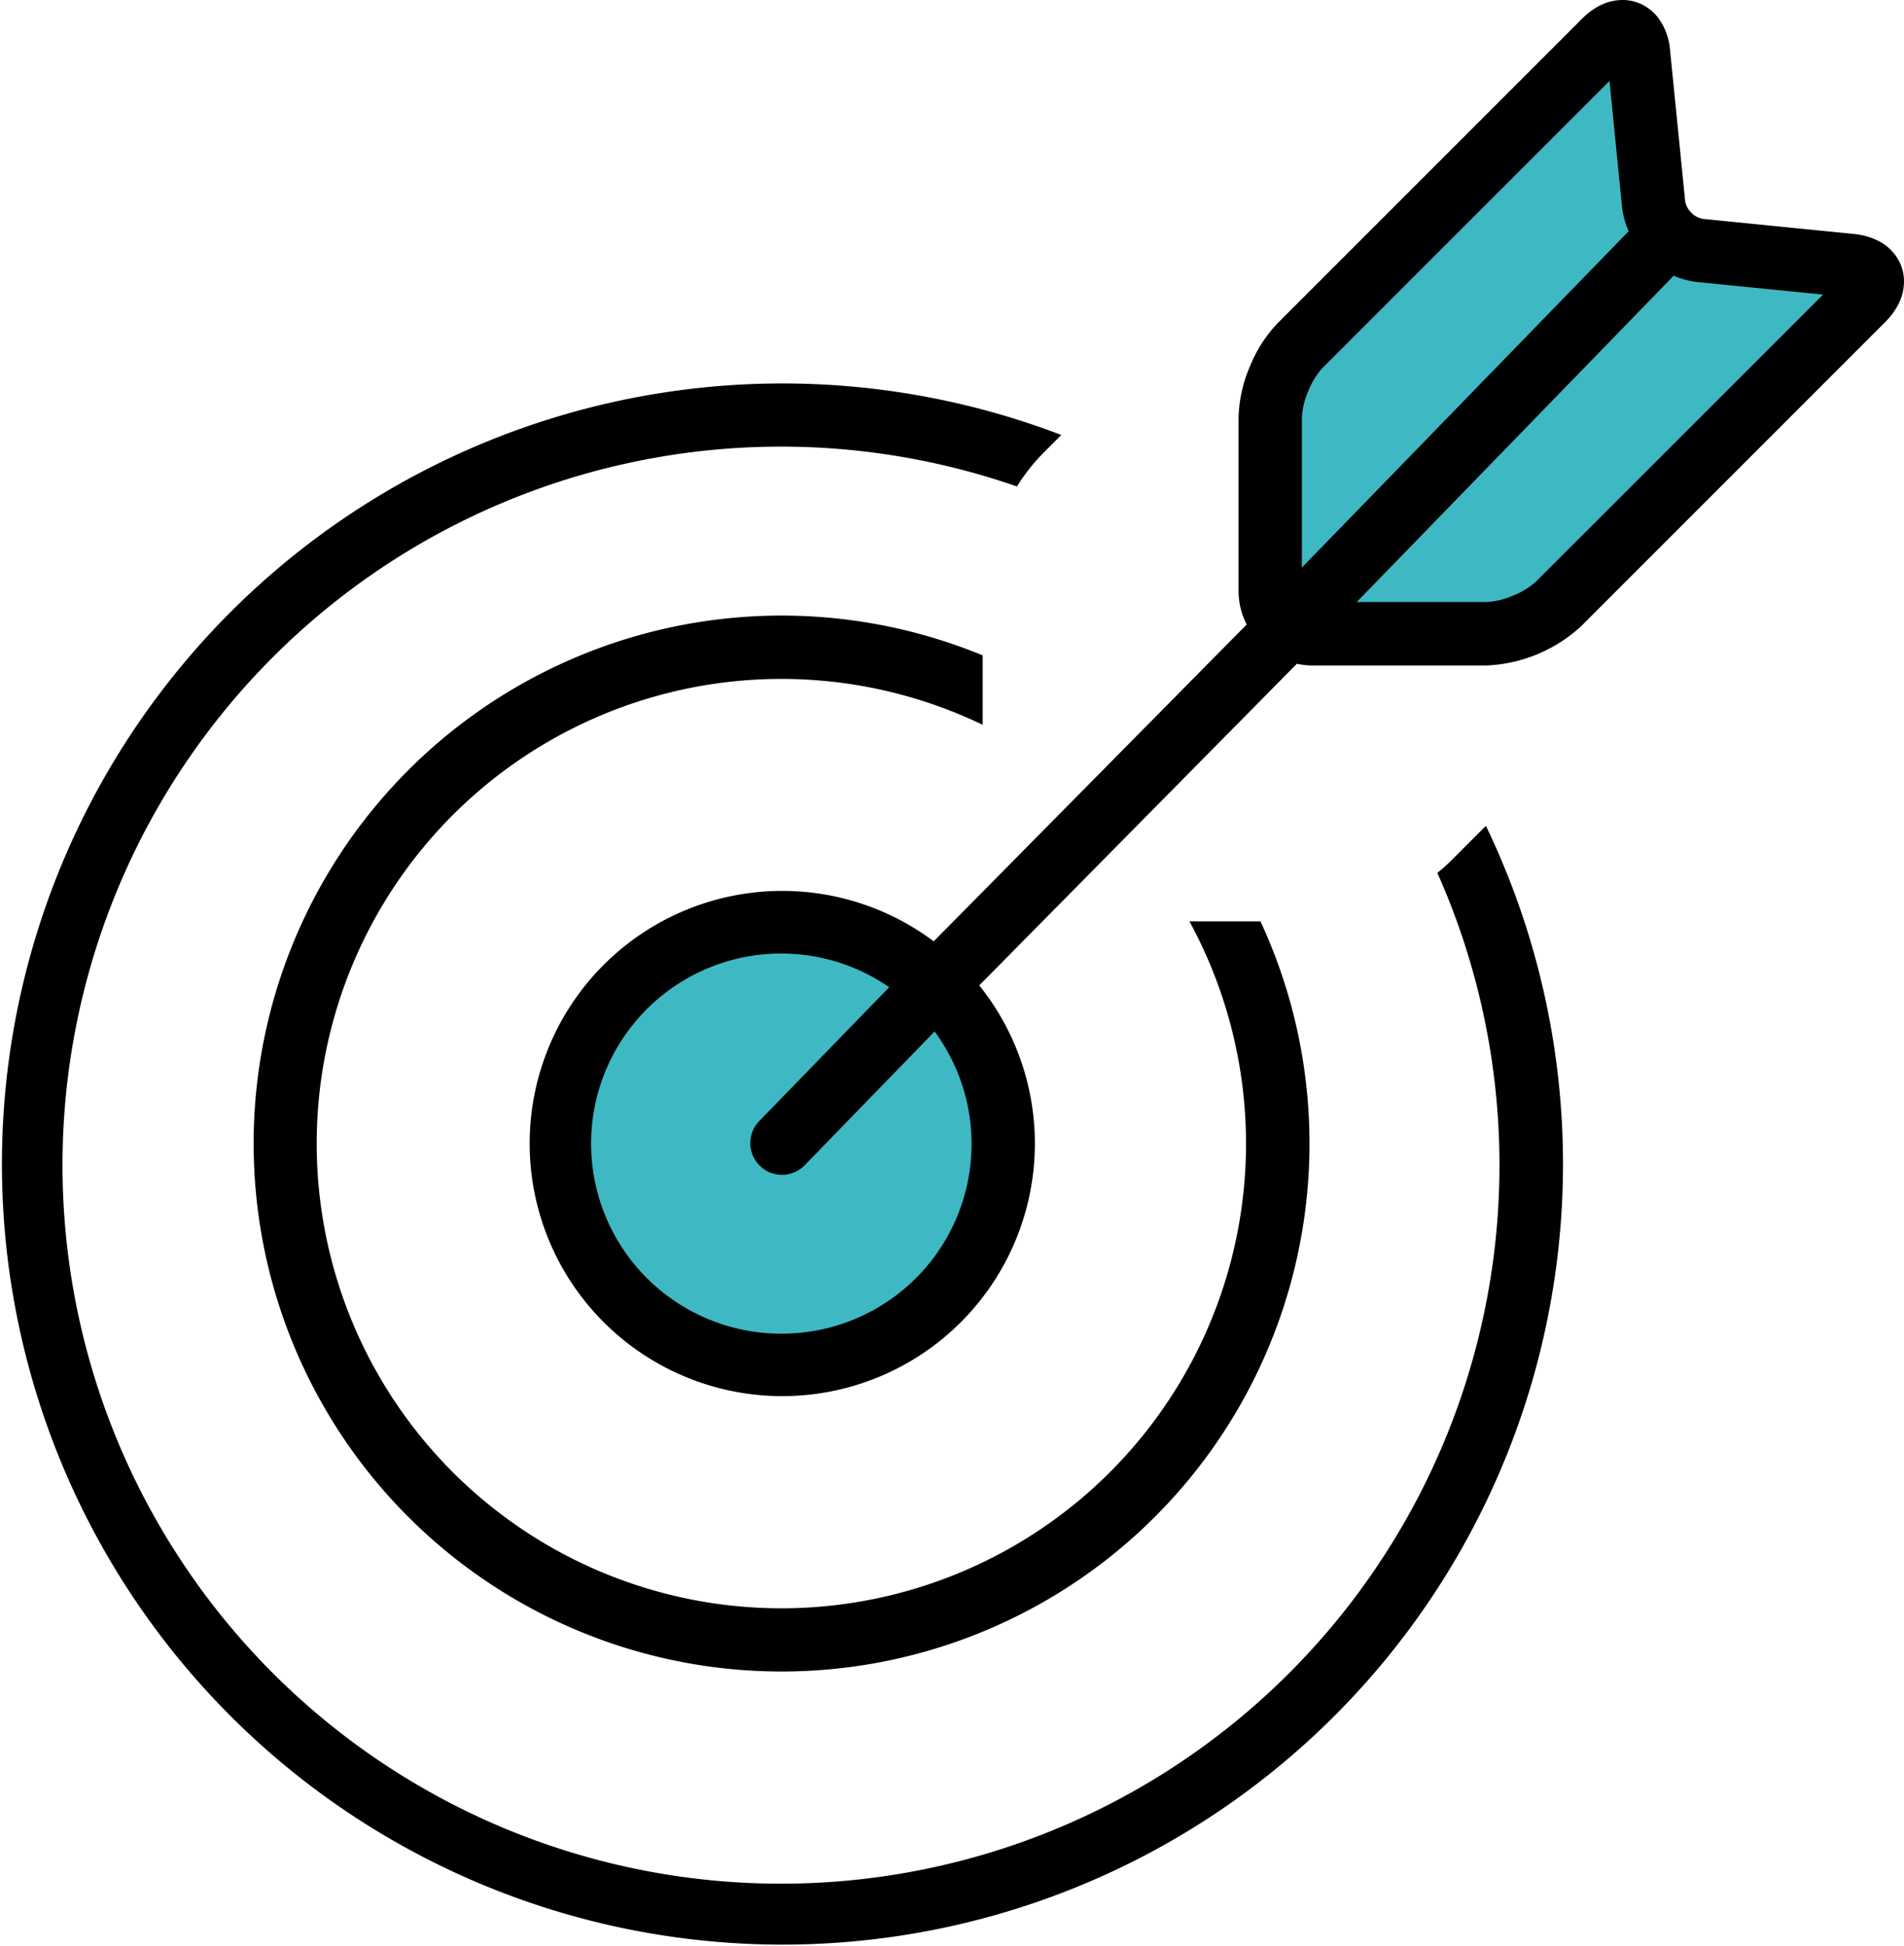
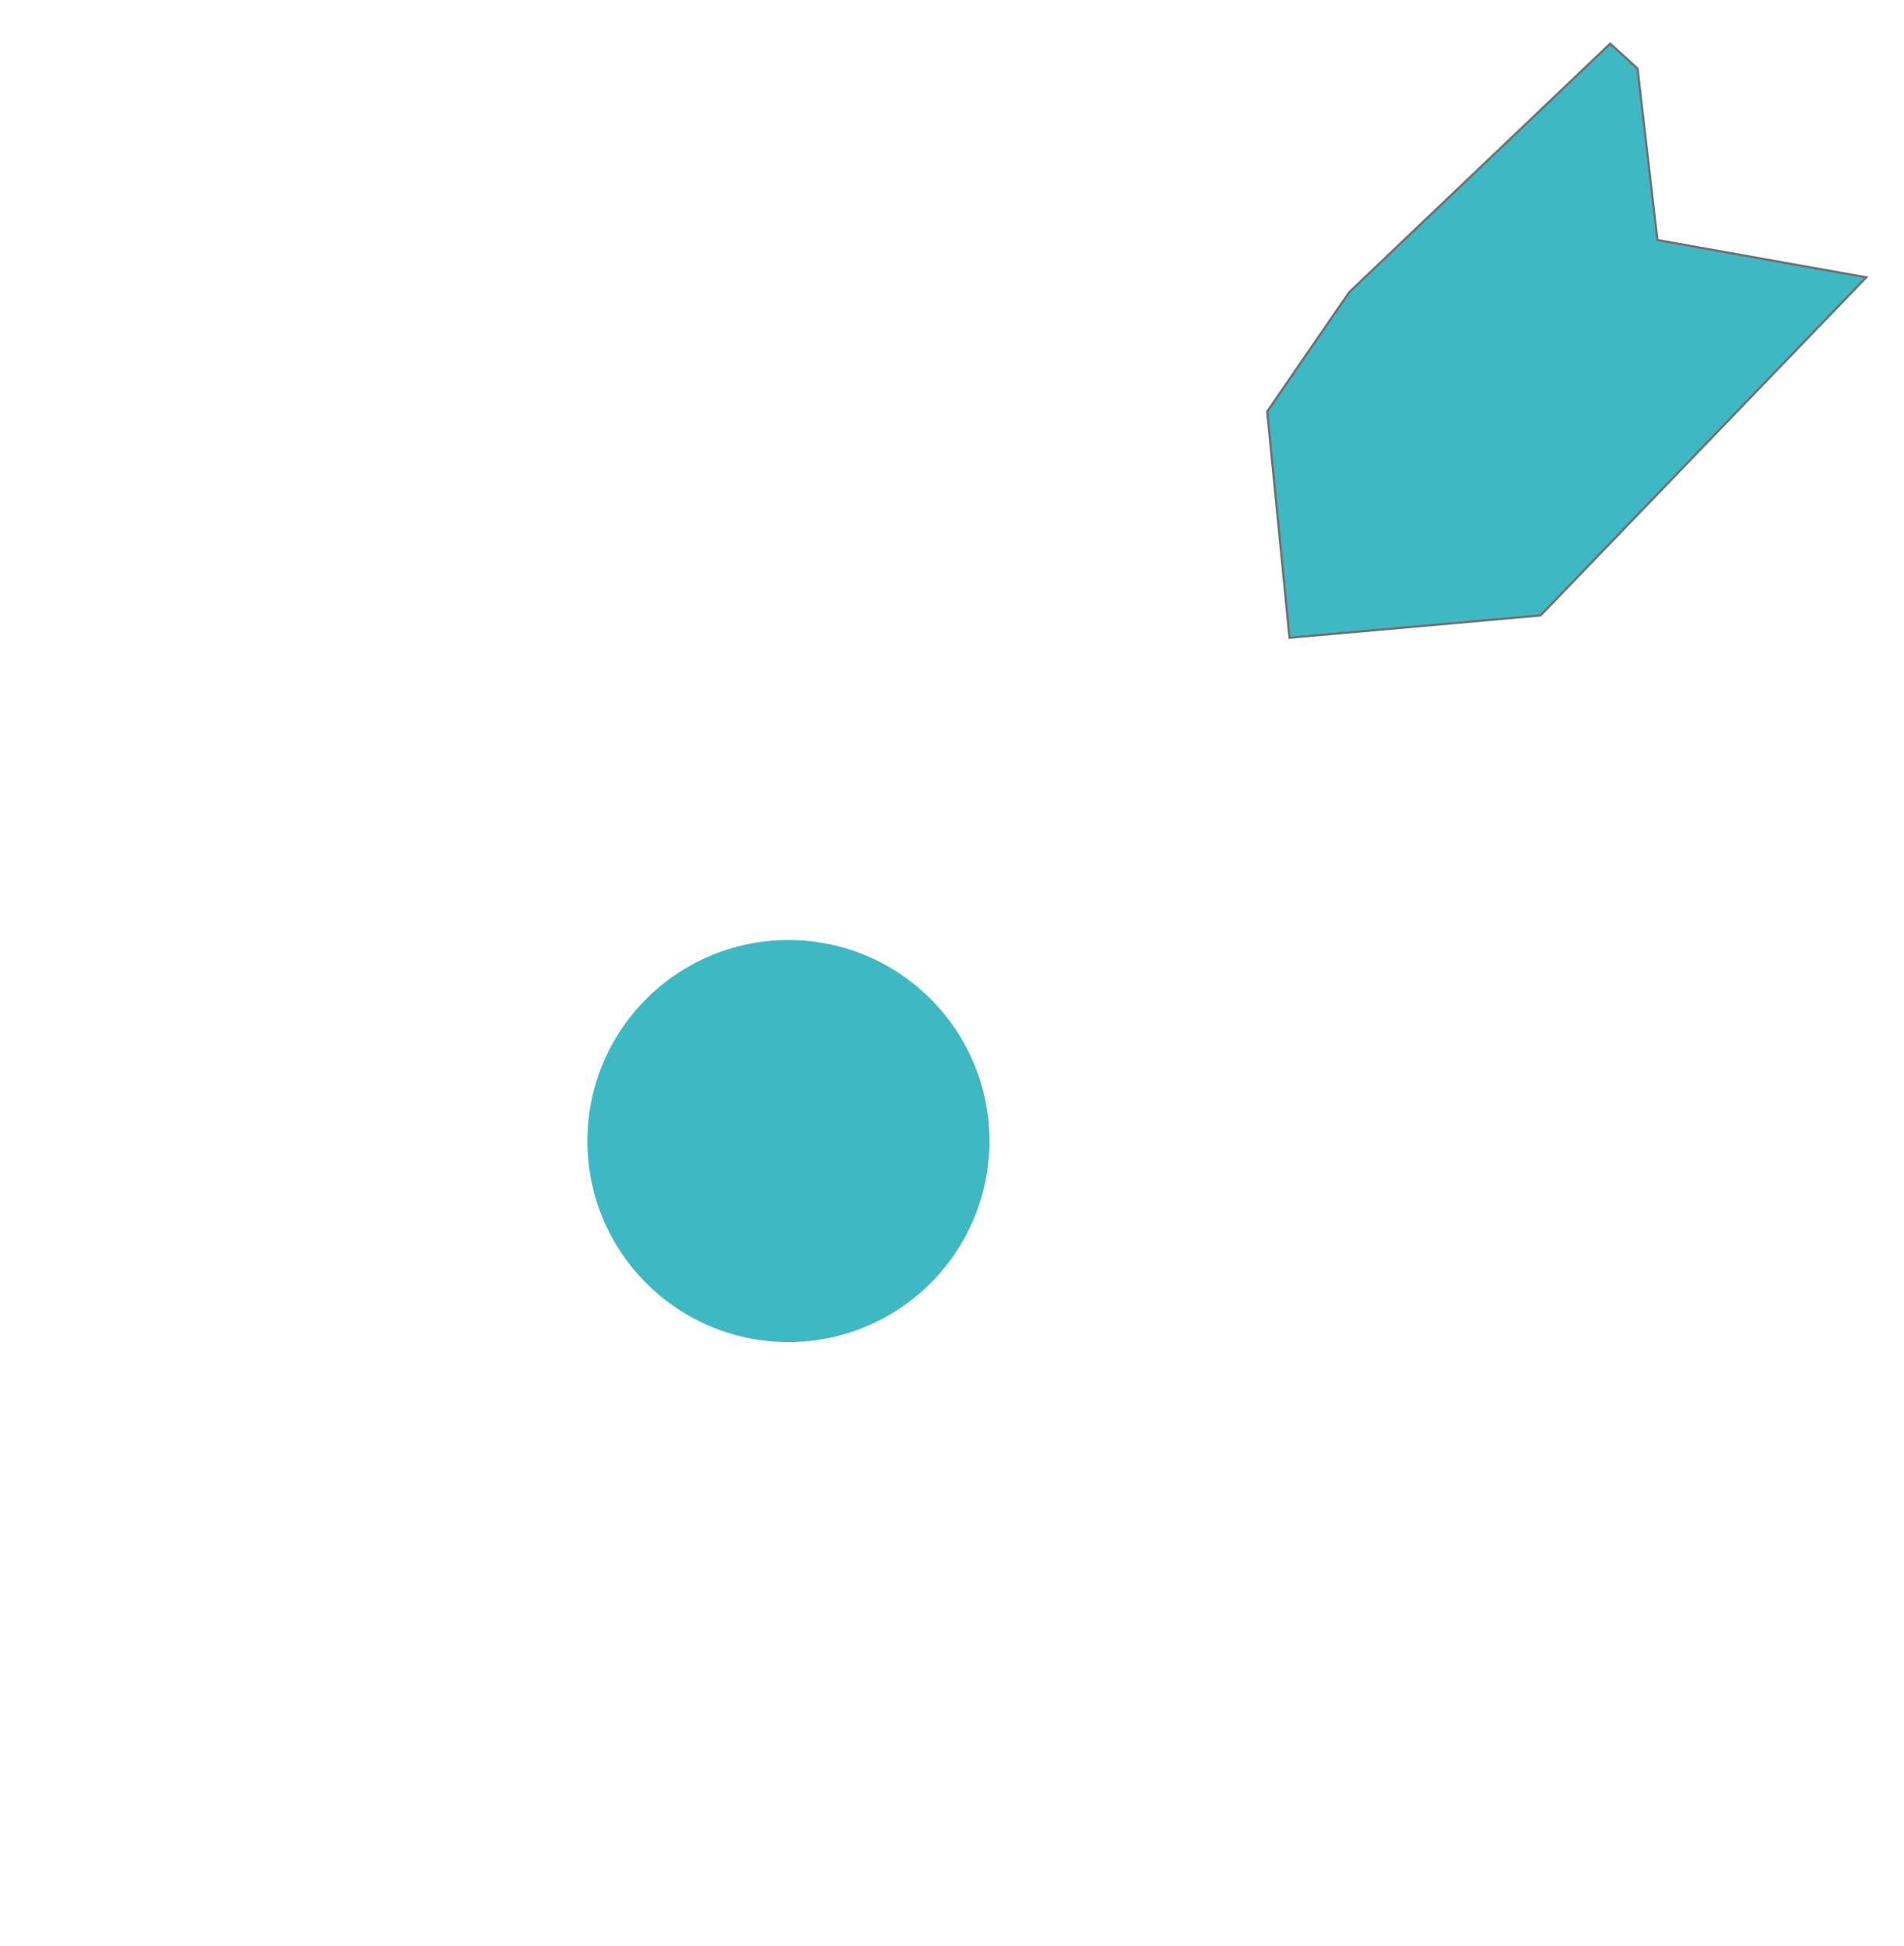
<svg xmlns="http://www.w3.org/2000/svg" width="85.251" height="87.132" viewBox="0 0 85.251 87.132">
  <g id="Group_45488" data-name="Group 45488" transform="translate(-401.699 -885.913)">
    <circle id="Ellipse_18" data-name="Ellipse 18" cx="9" cy="9" r="9" transform="translate(428 928)" fill="#3eb9c3" />
    <path id="Path_82840" data-name="Path 82840" d="M-10563.982-3850.018l.891,7.679,9.349,1.669-14.58,15.136-11.24,1-1-10.128,3.673-5.342,11.686-11.13Z" transform="translate(11039 4739)" fill="#3eb9c3" stroke="#707070" stroke-width="0.1" />
    <g id="target" transform="translate(395.602 895.913)">
      <g id="Group_45480" data-name="Group 45480" transform="translate(6.097 7.161)">
        <g id="Group_45479" data-name="Group 45479" transform="translate(0)">
-           <path id="Path_82837" data-name="Path 82837" d="M72.625,78.251,71.076,79.8a8.13,8.13,0,0,1-.622.554,32.17,32.17,0,1,1-18.823-17.3h0a8.522,8.522,0,0,1,1.186-1.506l.8-.8a34.948,34.948,0,1,0,19.012,17.5Z" transform="translate(-6.097 -58.434)" />
-         </g>
+           </g>
      </g>
      <g id="Group_45482" data-name="Group 45482" transform="translate(17.445 17.563)">
        <g id="Group_45481" data-name="Group 45481">
-           <path id="Path_82838" data-name="Path 82838" d="M124.742,139.548h-3.18a20.805,20.805,0,1,1-9.257-8.8v-3.108a23.638,23.638,0,1,0,12.437,11.905Z" transform="translate(-79.654 -125.86)" />
-         </g>
+           </g>
      </g>
      <g id="Group_45484" data-name="Group 45484" transform="translate(29.74 -10)">
        <g id="Group_45483" data-name="Group 45483">
-           <path id="Path_82839" data-name="Path 82839" d="M220.74,1.693a2.14,2.14,0,0,0-.932-.91,3.029,3.029,0,0,0-1.093-.307L211.962-.2a.919.919,0,0,1-.523-.278A.911.911,0,0,1,211.161-1l-.676-6.755a2.8,2.8,0,0,0-.528-1.442,2.067,2.067,0,0,0-.689-.583,2,2,0,0,0-.914-.221,2.274,2.274,0,0,0-1.038.263,3.181,3.181,0,0,0-.77.577l-13.63,13.63a6.1,6.1,0,0,0-1.251,1.959,6.139,6.139,0,0,0-.5,2.272v7.784a3.288,3.288,0,0,0,.364,1.476L177.516,32.146a11.31,11.31,0,1,0,2.039,1.972l14.221-14.4a3.4,3.4,0,0,0,.7.077h7.788a6.656,6.656,0,0,0,4.232-1.752L220.121,4.416a3.172,3.172,0,0,0,.576-.771,2.26,2.26,0,0,0,.263-1.037A1.959,1.959,0,0,0,220.74,1.693ZM170.7,49.711A8.51,8.51,0,1,1,175.523,34.2l-5.841,6.016a1.419,1.419,0,0,0,2.036,1.976l5.838-6.011A8.494,8.494,0,0,1,170.7,49.711Zm23.3-34.3V8.7a3.416,3.416,0,0,1,.286-1.186,3.375,3.375,0,0,1,.636-1.039l12.851-12.85.565,5.66A3.549,3.549,0,0,0,208.634.35Zm10.487.623a3.452,3.452,0,0,1-1.039.636,3.415,3.415,0,0,1-1.186.286h-5.807L210.649,2.344a3.572,3.572,0,0,0,1.031.281l5.657.564Z" transform="translate(-159.352 10)" />
-         </g>
+           </g>
      </g>
    </g>
  </g>
</svg>